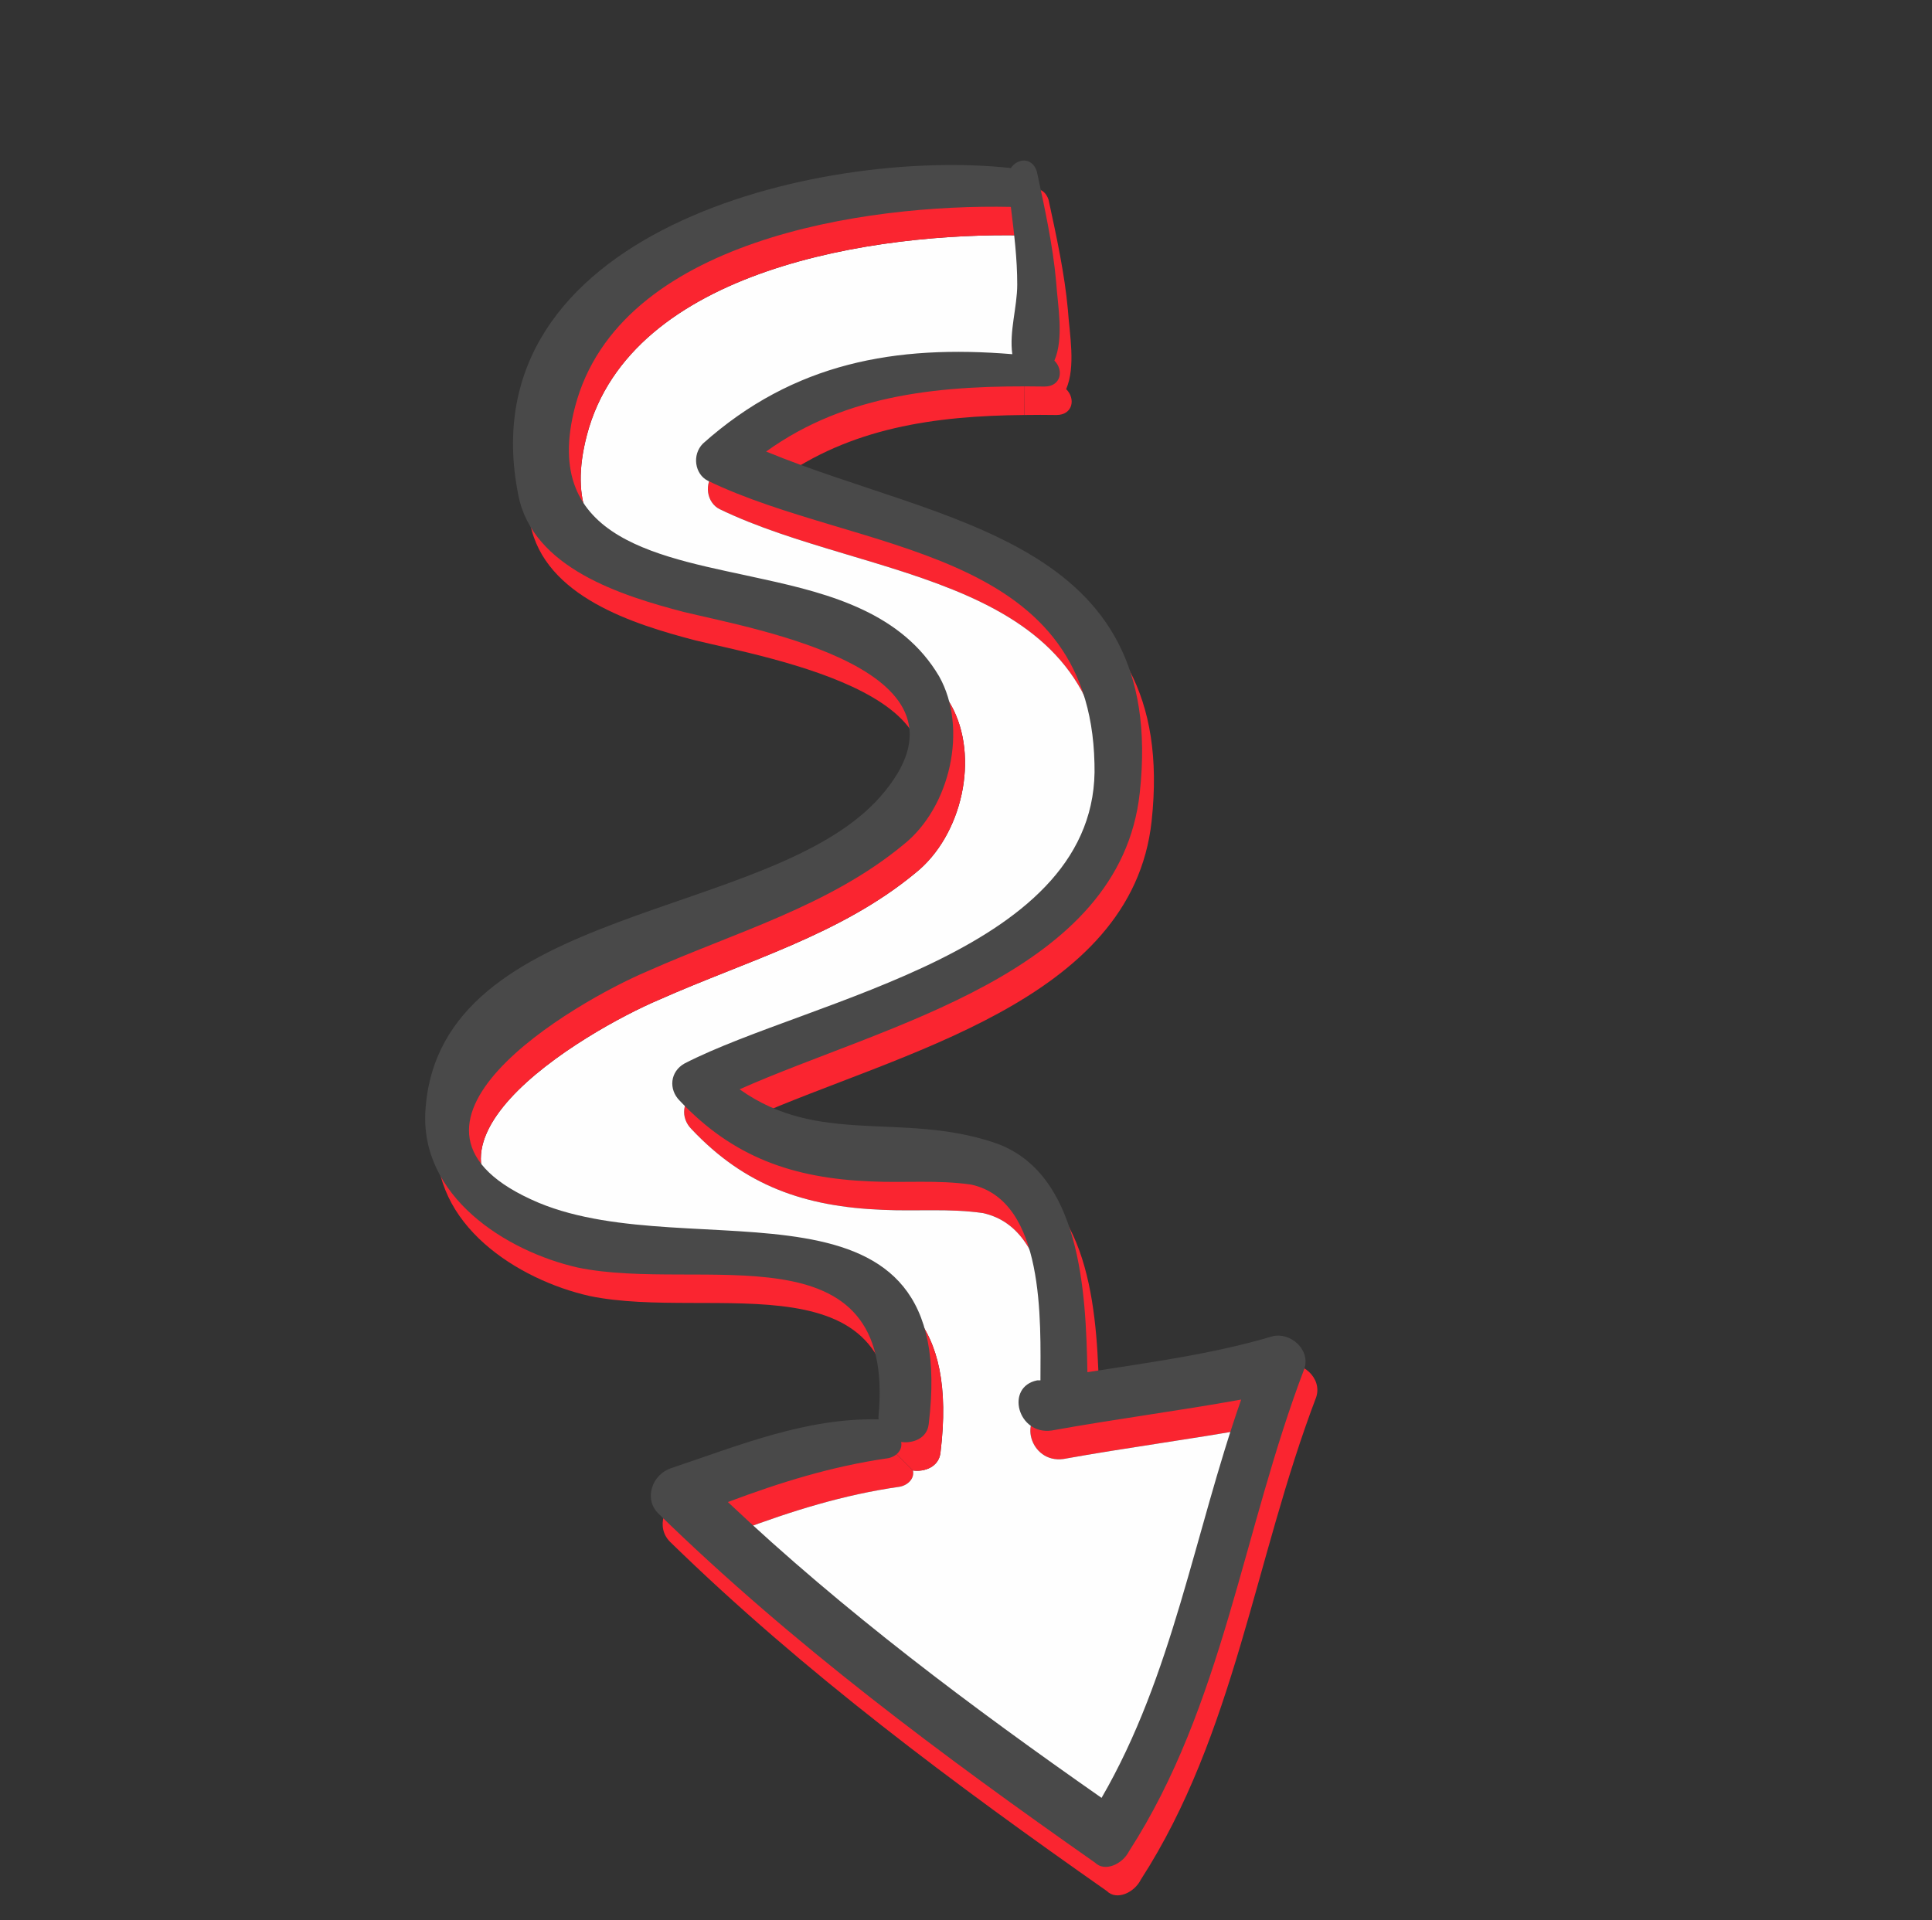
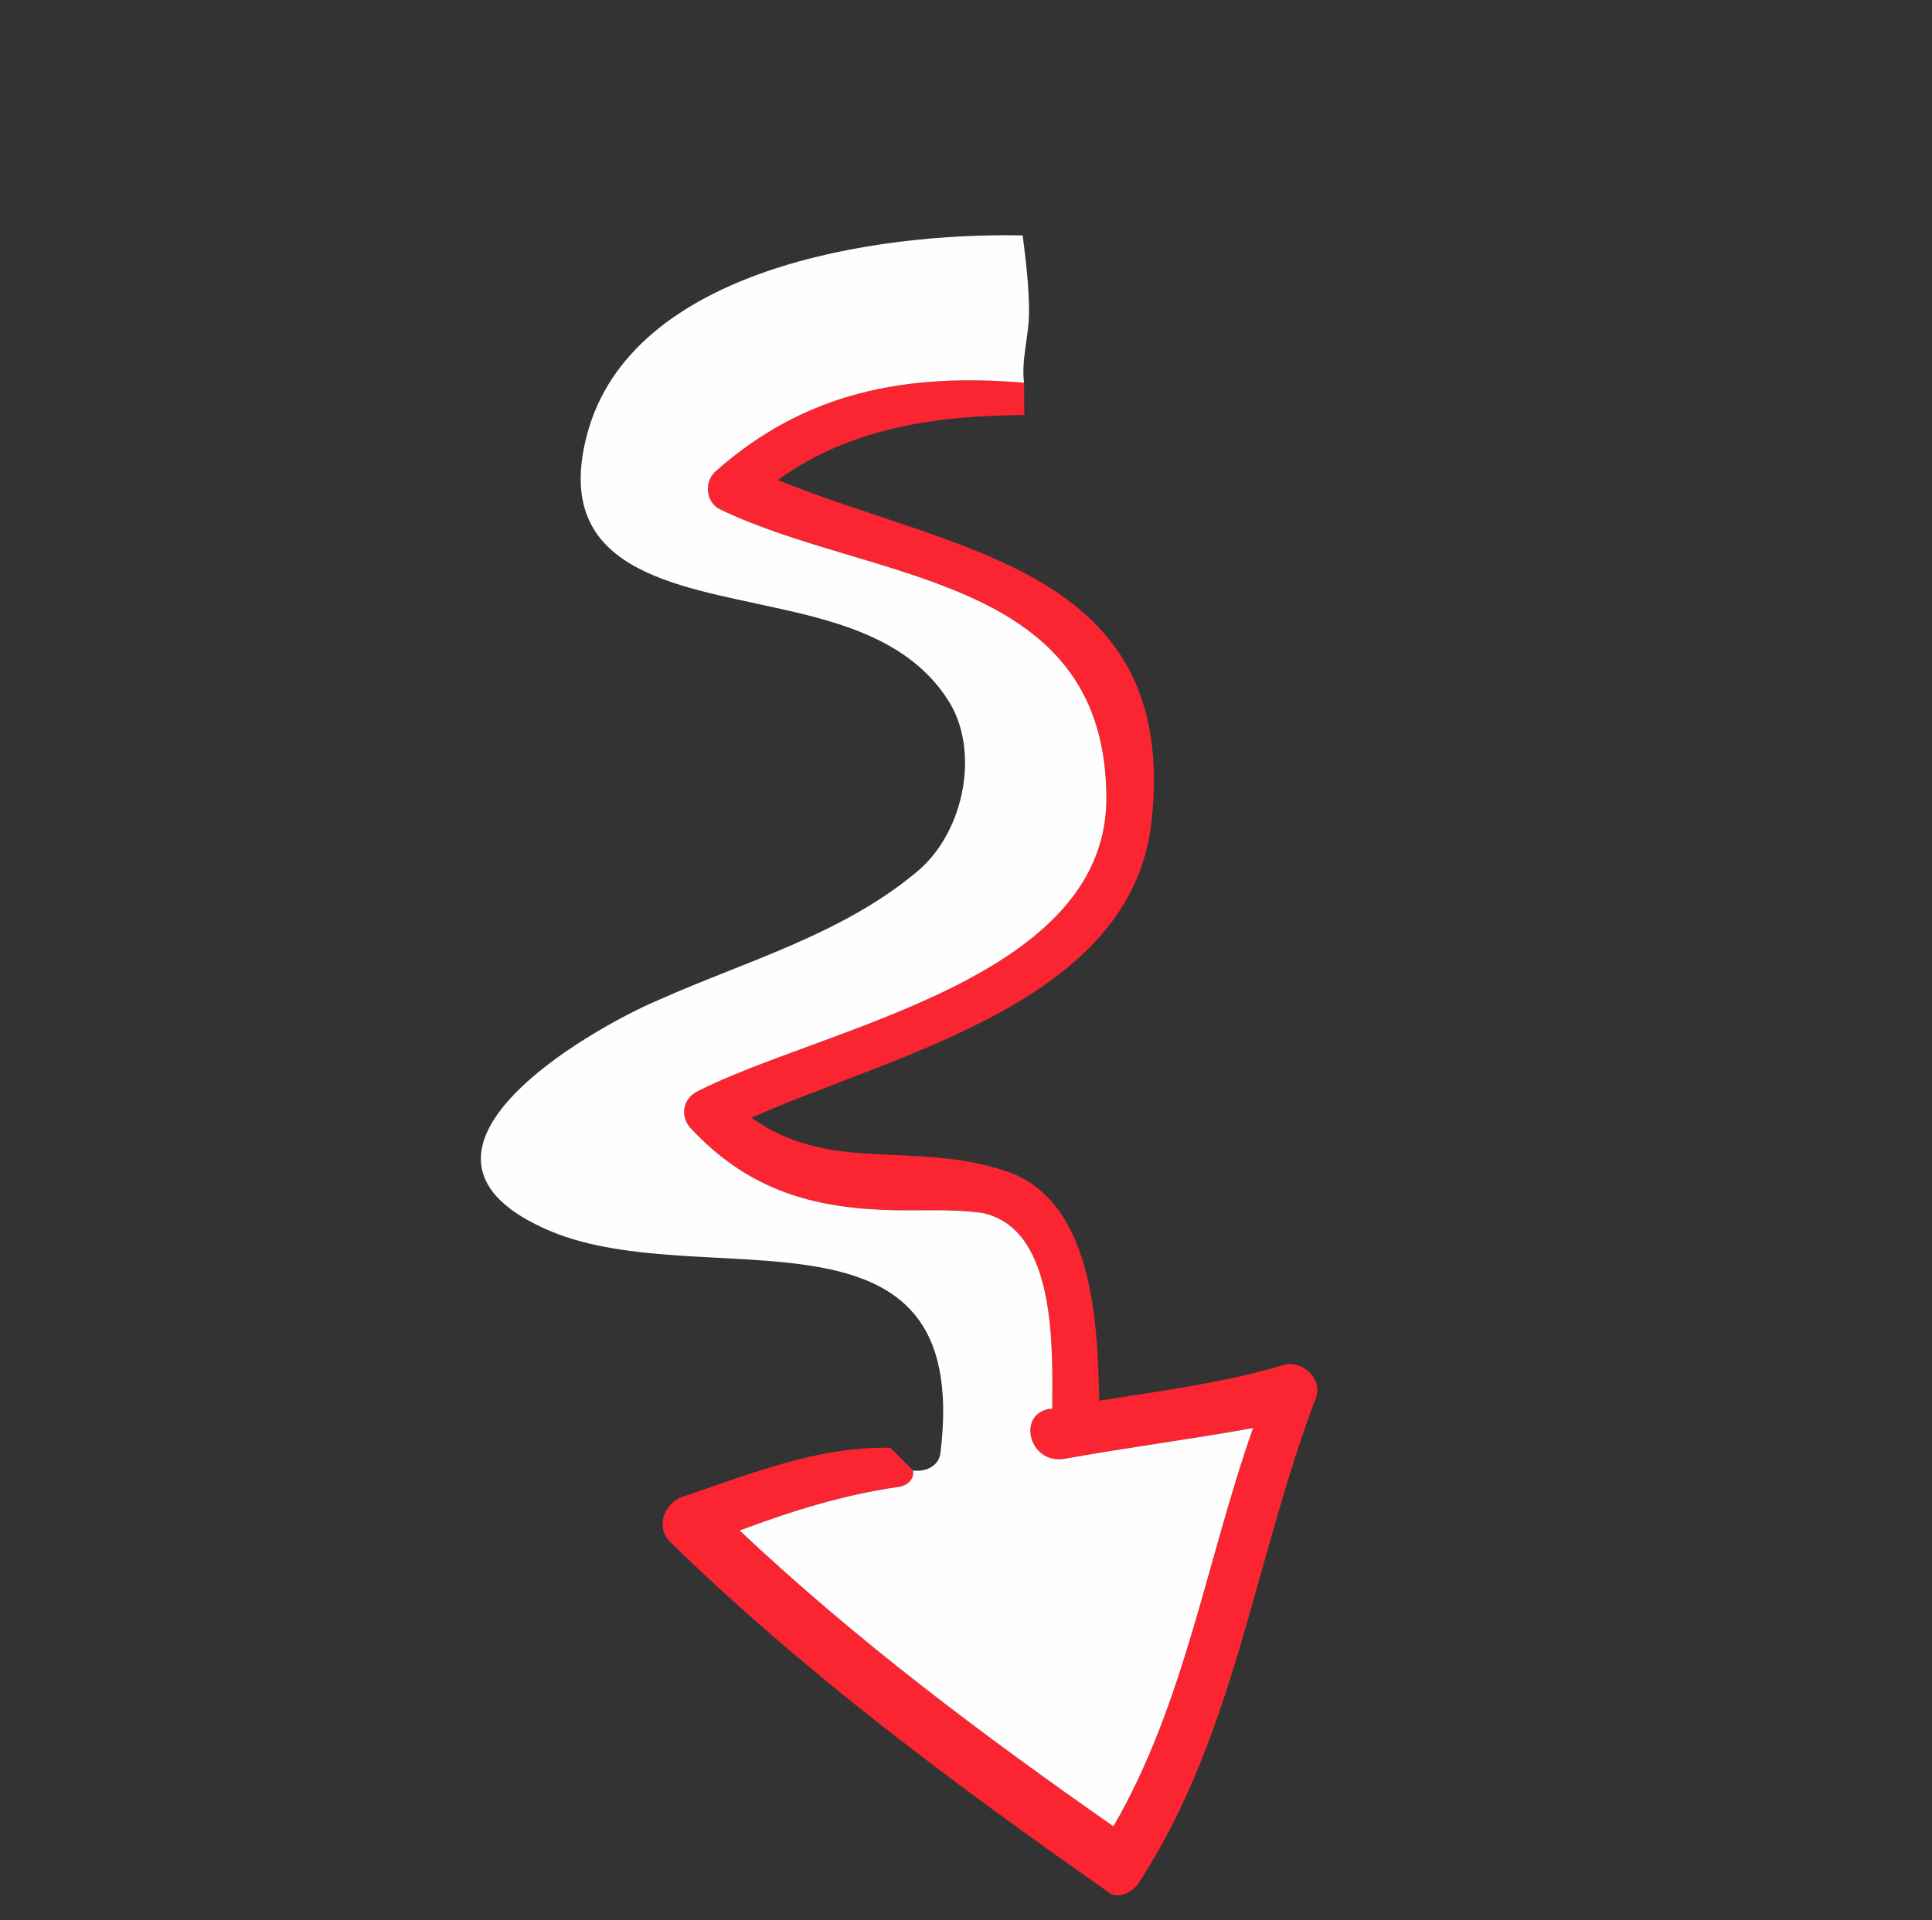
<svg xmlns="http://www.w3.org/2000/svg" width="168px" height="167px" viewBox="0 0 168 167" version="1.1">
  <rect x="0" y="0" width="168" height="167" fill="#333333" stroke="none" />
  <title>Pijl-inschrijven</title>
  <g id="Homepage" stroke="none" stroke-width="1" fill="none" fill-rule="evenodd">
    <g id="Contact" transform="translate(-868, -1436)">
      <g id="Inschrijven" transform="translate(533, 1436)">
        <g id="Pijl-inschrijven" transform="translate(335.561, 0)">
          <g id="Group-7" transform="translate(37.439, 16.439)">
            <path d="M73.64,102.276 C75.18,101.846 77.01,103.396 76.45,105.086 C71.09,119.166 69.38,134.376 61.2,147.046 C60.64,148.176 59.09,148.886 58.25,148.036 C45.02,138.756 31.94,129.056 20.27,117.666 C19,116.406 19.71,114.286 21.4,113.726 C27.31,111.746 33.09,109.346 39.42,109.486 L41.39,111.456 C41.53,112.156 40.97,112.716 40.26,112.866 C35.33,113.566 30.83,114.986 26.32,116.676 C36.45,126.236 47.56,134.536 58.82,142.406 C65.02,131.706 66.86,119.456 70.96,107.766 C65.46,108.756 59.97,109.466 54.48,110.456 C51.53,110.876 50.4,106.656 53.22,106.096 L53.5,106.096 C53.51,101.026 53.94,90.466 47.46,89.066 C44.51,88.646 41.69,88.926 38.74,88.786 C31.98,88.516 26.77,86.696 22.13,81.766 C21.15,80.786 21.29,79.236 22.56,78.526 C33.54,72.886 58.75,68.776 58.2,52.456 C57.8,33.446 37.66,34.166 24.58,27.846 C23.45,27.286 23.17,25.596 24.16,24.616 C32.05,17.566 40.92,16.006 51.05,16.846 L51.07,19.656 C43.26,19.726 35.94,20.766 29.65,25.306 C44.99,31.626 64.55,32.876 62.14,54.986 C60.43,70.746 40.02,75.136 27.34,80.776 C34.23,85.696 41.42,82.736 49.44,85.406 C57.04,87.926 57.45,98.486 57.58,105.386 C62.93,104.536 68.43,103.826 73.64,102.276" id="Fill-1" fill="#FA2530" />
            <path d="M70.96,107.766 C66.86,119.456 65.02,131.706 58.82,142.406 C47.56,134.536 36.45,126.236 26.32,116.676 C30.83,114.986 35.33,113.566 40.26,112.866 C40.97,112.716 41.53,112.156 41.39,111.456 C42.37,111.596 43.64,111.166 43.78,109.906 C46.62,86.816 23.38,96.266 9.88,90.646 C-5.74,84.046 12.99,73.186 19.33,70.506 C26.93,67.126 35.1,64.866 41.58,59.506 C45.67,56.266 47.22,49.366 44.69,44.866 C41.46,39.376 35.27,37.696 29.5,36.436 C20.77,34.466 9.93,33.216 13.04,21.386 C16.86,6.876 38.26,3.766 50.93,4.036 C51.21,6.286 51.49,8.536 51.48,10.786 C51.48,12.756 50.78,14.876 51.05,16.846 C40.92,16.006 32.05,17.566 24.16,24.616 C23.17,25.596 23.45,27.286 24.58,27.846 C37.66,34.166 57.8,33.446 58.2,52.456 C58.75,68.776 33.54,72.886 22.56,78.526 C21.29,79.236 21.15,80.786 22.13,81.766 C26.77,86.696 31.98,88.516 38.74,88.786 C41.69,88.926 44.51,88.646 47.46,89.066 C53.94,90.466 53.51,101.026 53.5,106.096 L53.22,106.096 C50.4,106.656 51.53,110.876 54.48,110.456 C59.97,109.466 65.46,108.756 70.96,107.766" id="Fill-3" fill="#FEFEFE" />
-             <path d="M54.71,17.406 C55.56,18.246 55.28,19.656 53.87,19.656 C52.93,19.646 52,19.636 51.07,19.656 L51.05,16.846 C50.78,14.876 51.48,12.756 51.48,10.786 C51.49,8.536 51.21,6.286 50.93,4.036 C38.26,3.766 16.86,6.876 13.04,21.386 C9.93,33.216 20.77,34.466 29.5,36.436 C35.27,37.696 41.46,39.376 44.69,44.866 C47.22,49.366 45.67,56.266 41.58,59.506 C35.1,64.866 26.93,67.126 19.33,70.506 C12.99,73.186 -5.74,84.046 9.88,90.646 C23.38,96.266 46.62,86.816 43.78,109.906 C43.64,111.166 42.37,111.596 41.39,111.456 L39.42,109.486 L39.42,109.206 C40.99,92.446 23.95,98.516 13.25,96.276 C7.06,94.876 -0.54,90.096 0.03,82.496 C1.31,64.616 30.17,66.136 39.61,55.286 C49.2,44.296 28.79,40.796 22.46,39.256 C17.11,37.856 9.37,35.466 8.11,29.136 C3.48,6.186 34.18,-1.164 50.93,0.656 C51.49,-0.194 52.76,-0.334 53.18,0.936 C53.88,4.166 54.58,7.406 54.86,10.506 C55,12.616 55.56,15.426 54.71,17.406" id="Fill-5" fill="#FA2530" />
          </g>
          <g id="arrow-with-scribble-svgrepo-com" transform="translate(83.439, 83.439) rotate(-315) translate(-83.439, -83.439) translate(18.439, 30.439)" fill="#494949" fill-rule="nonzero">
-             <path d="M129.877,97.829 C126.695,83.082 117.148,71.125 110.982,57.375 C110.187,55.781 107.8,55.98 107.005,57.375 C104.419,62.158 101.038,66.542 97.856,70.926 C92.884,66.143 85.127,58.969 77.967,62.556 C70.409,66.343 67.425,73.517 59.072,74.912 C64.044,61.958 75.381,44.422 65.436,32.066 C51.514,14.728 36.796,27.682 21.481,34.059 C22.873,25.489 28.243,19.112 34.608,12.935 C35.602,11.938 34.807,10.743 33.613,10.743 C32.818,8.75 30.431,7.155 28.84,5.76 C26.453,3.768 23.669,1.974 20.884,0.18 C19.691,-0.417 18.895,0.579 19.094,1.575 C5.967,12.138 -10.541,39.041 8.951,51.995 C14.321,55.581 21.481,51.795 26.254,49.005 C31.823,45.617 48.729,33.66 49.724,48.208 C50.718,62.556 29.238,81.887 40.972,95.438 C45.945,101.217 54.696,99.224 60.066,95.837 C69.215,89.858 76.972,73.517 87.712,86.47 C87.712,86.47 87.712,86.47 87.911,86.67 C83.336,91.054 80.95,96.833 78.165,102.413 C77.37,104.007 78.364,106 80.154,106 C96.464,105.801 112.574,103.41 128.485,100.62 C129.678,100.62 130.275,99.025 129.877,97.829 Z M53.702,94.243 C37.989,100.62 43.558,79.695 46.144,73.318 C49.127,65.546 53.304,58.172 54.099,49.802 C54.696,44.621 50.917,38.643 45.945,37.248 C39.779,35.653 34.21,38.842 29.238,42.03 C21.68,46.813 13.128,53.589 6.962,43.027 C-0.596,30.073 12.332,12.736 21.481,3.967 C23.271,5.362 25.061,6.757 26.652,8.351 C28.044,9.746 29.039,11.739 30.63,12.935 C22.873,19.511 17.702,26.885 17.105,37.447 C17.105,38.842 18.498,39.838 19.691,39.44 C33.415,34.657 47.138,19.91 60.862,33.063 C72.795,44.222 57.878,64.948 54.099,76.705 C53.702,78.1 54.696,79.296 56.088,79.296 C62.851,79.495 67.823,77.104 72.795,72.52 C74.983,70.528 76.773,68.335 79.16,66.542 C84.729,62.955 91.889,70.727 95.469,74.314 L95.271,74.513 C93.679,76.905 97.458,79.097 99.248,76.705 C102.43,72.121 105.812,67.737 108.994,63.154 C114.364,74.314 121.723,84.278 124.905,96.235 C111.381,98.627 97.657,100.619 83.734,101.018 C85.723,96.634 87.911,92.449 90.895,88.463 C91.292,87.865 91.292,87.068 90.696,86.67 C91.491,86.072 92.088,84.876 91.292,83.88 C76.972,65.546 67.226,88.663 53.702,94.243 Z" id="Shape" />
-           </g>
+             </g>
        </g>
      </g>
    </g>
  </g>
</svg>